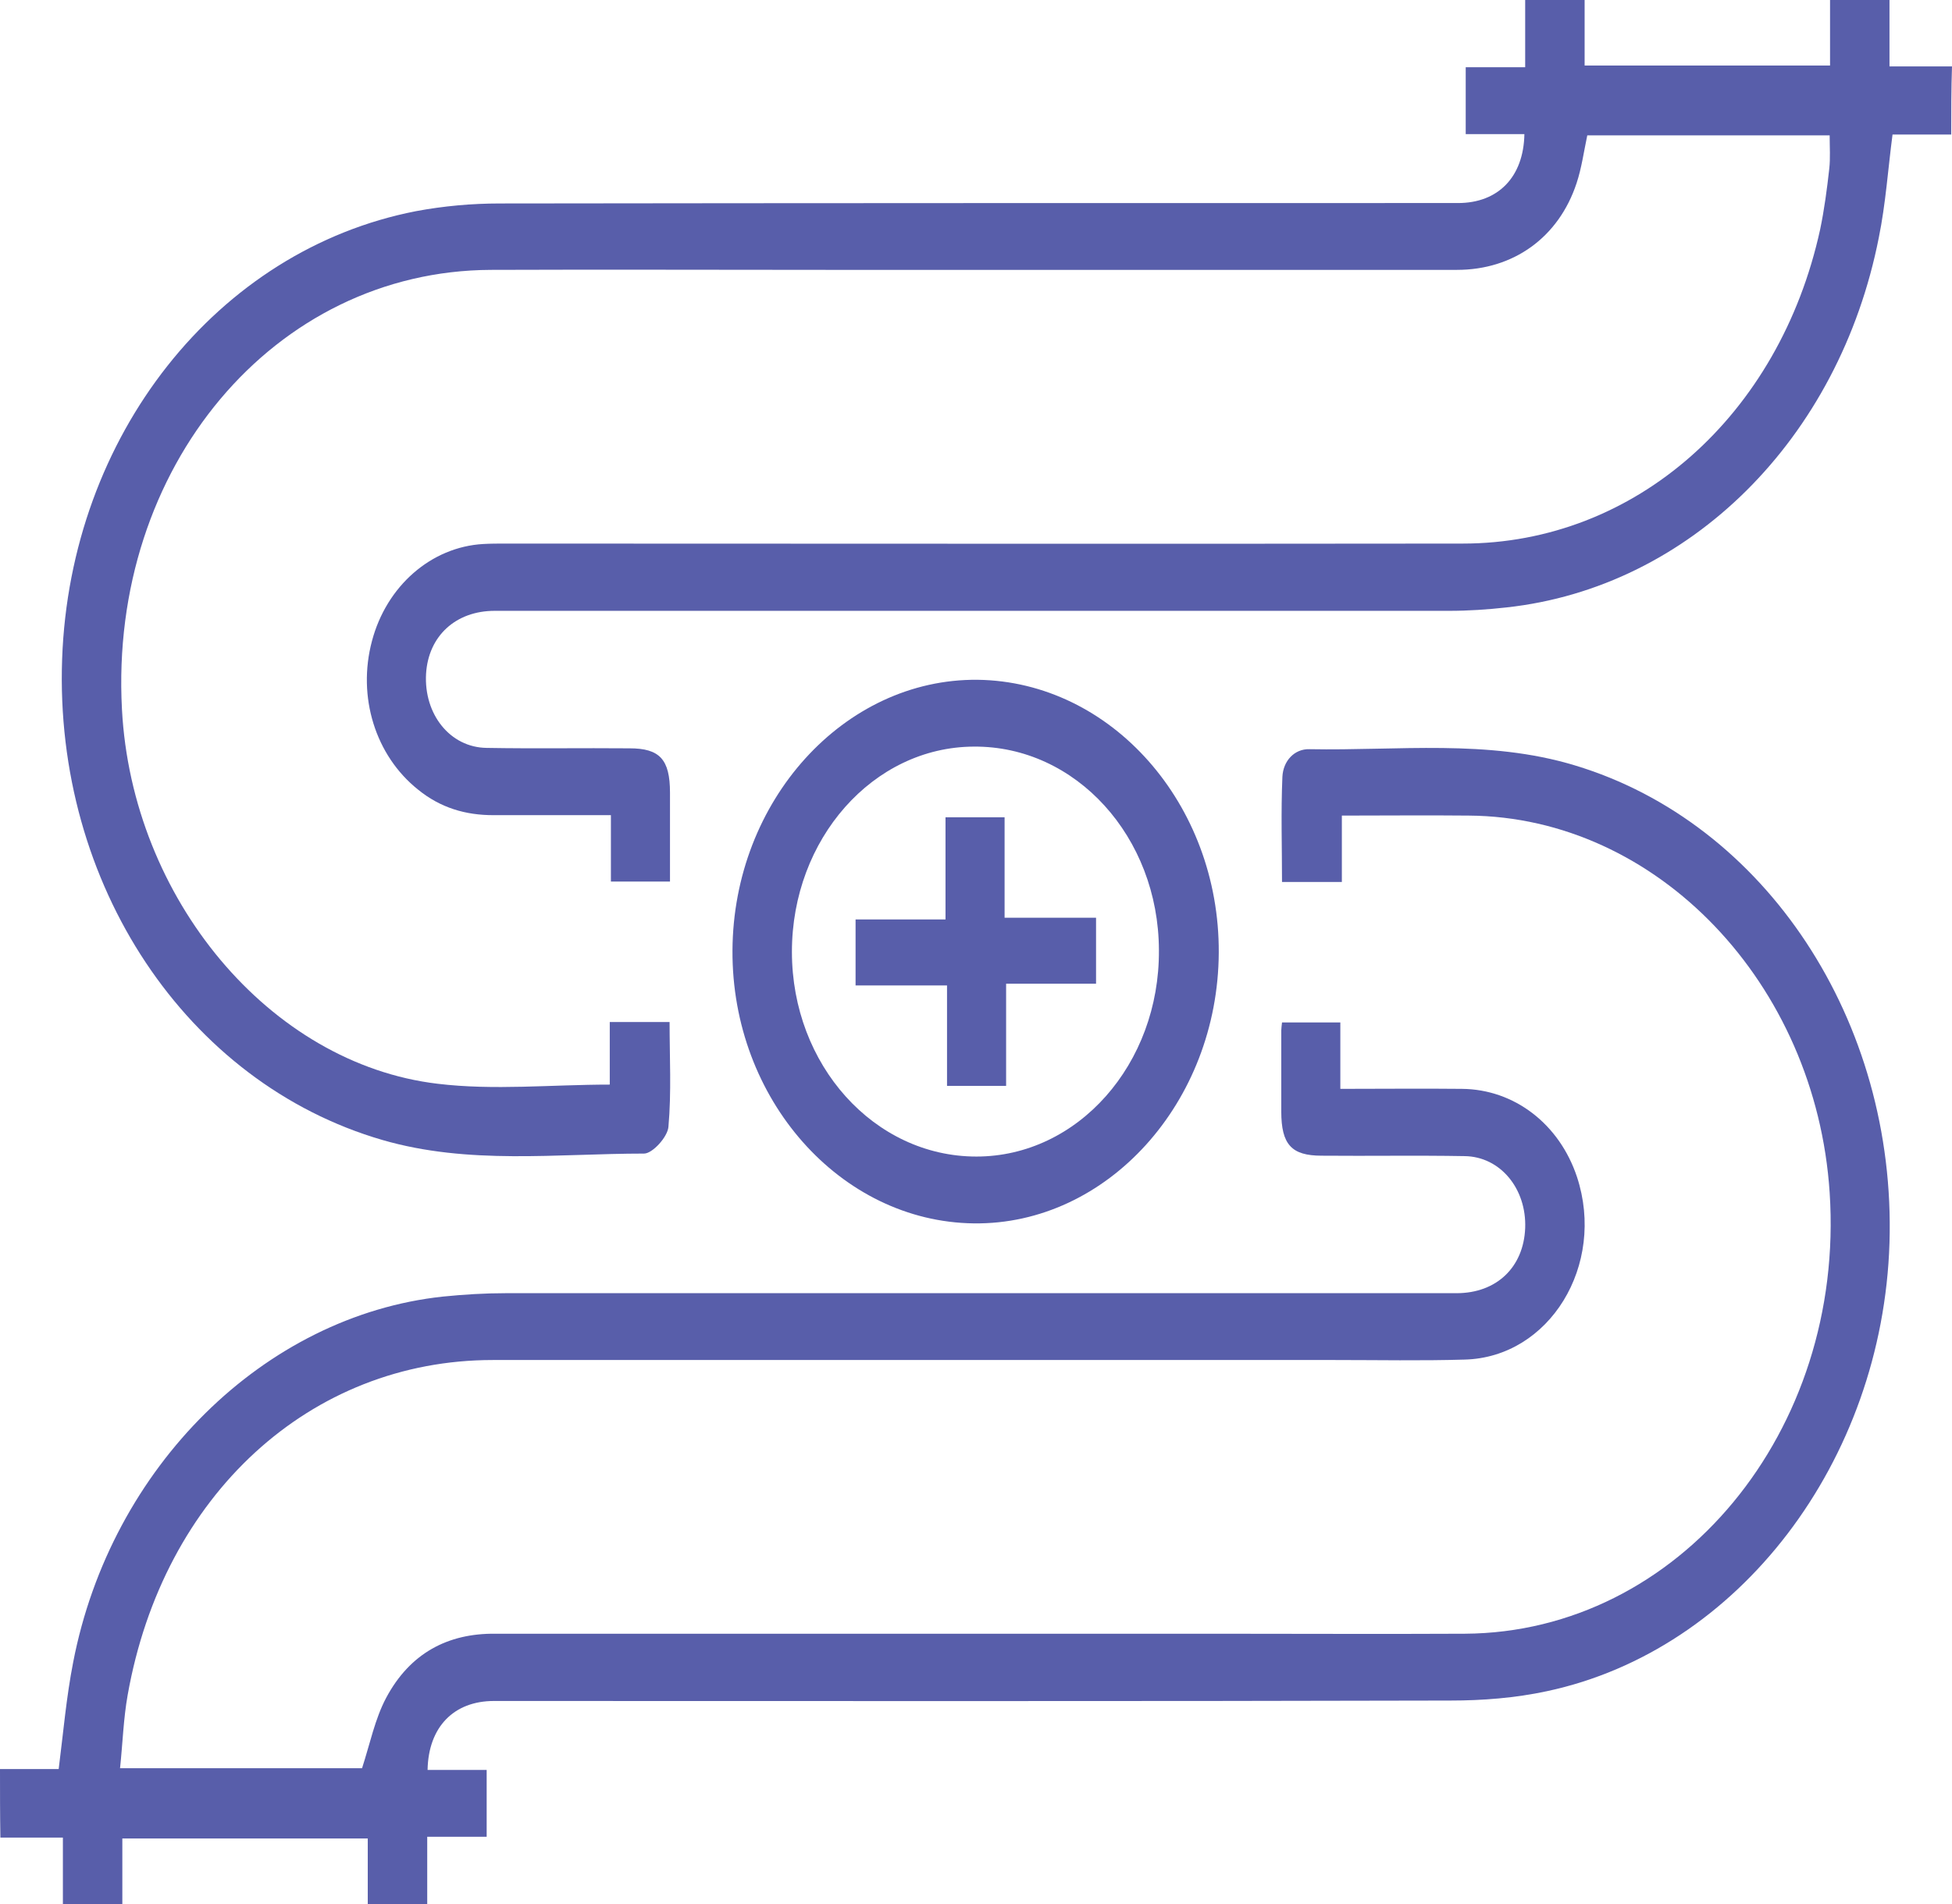
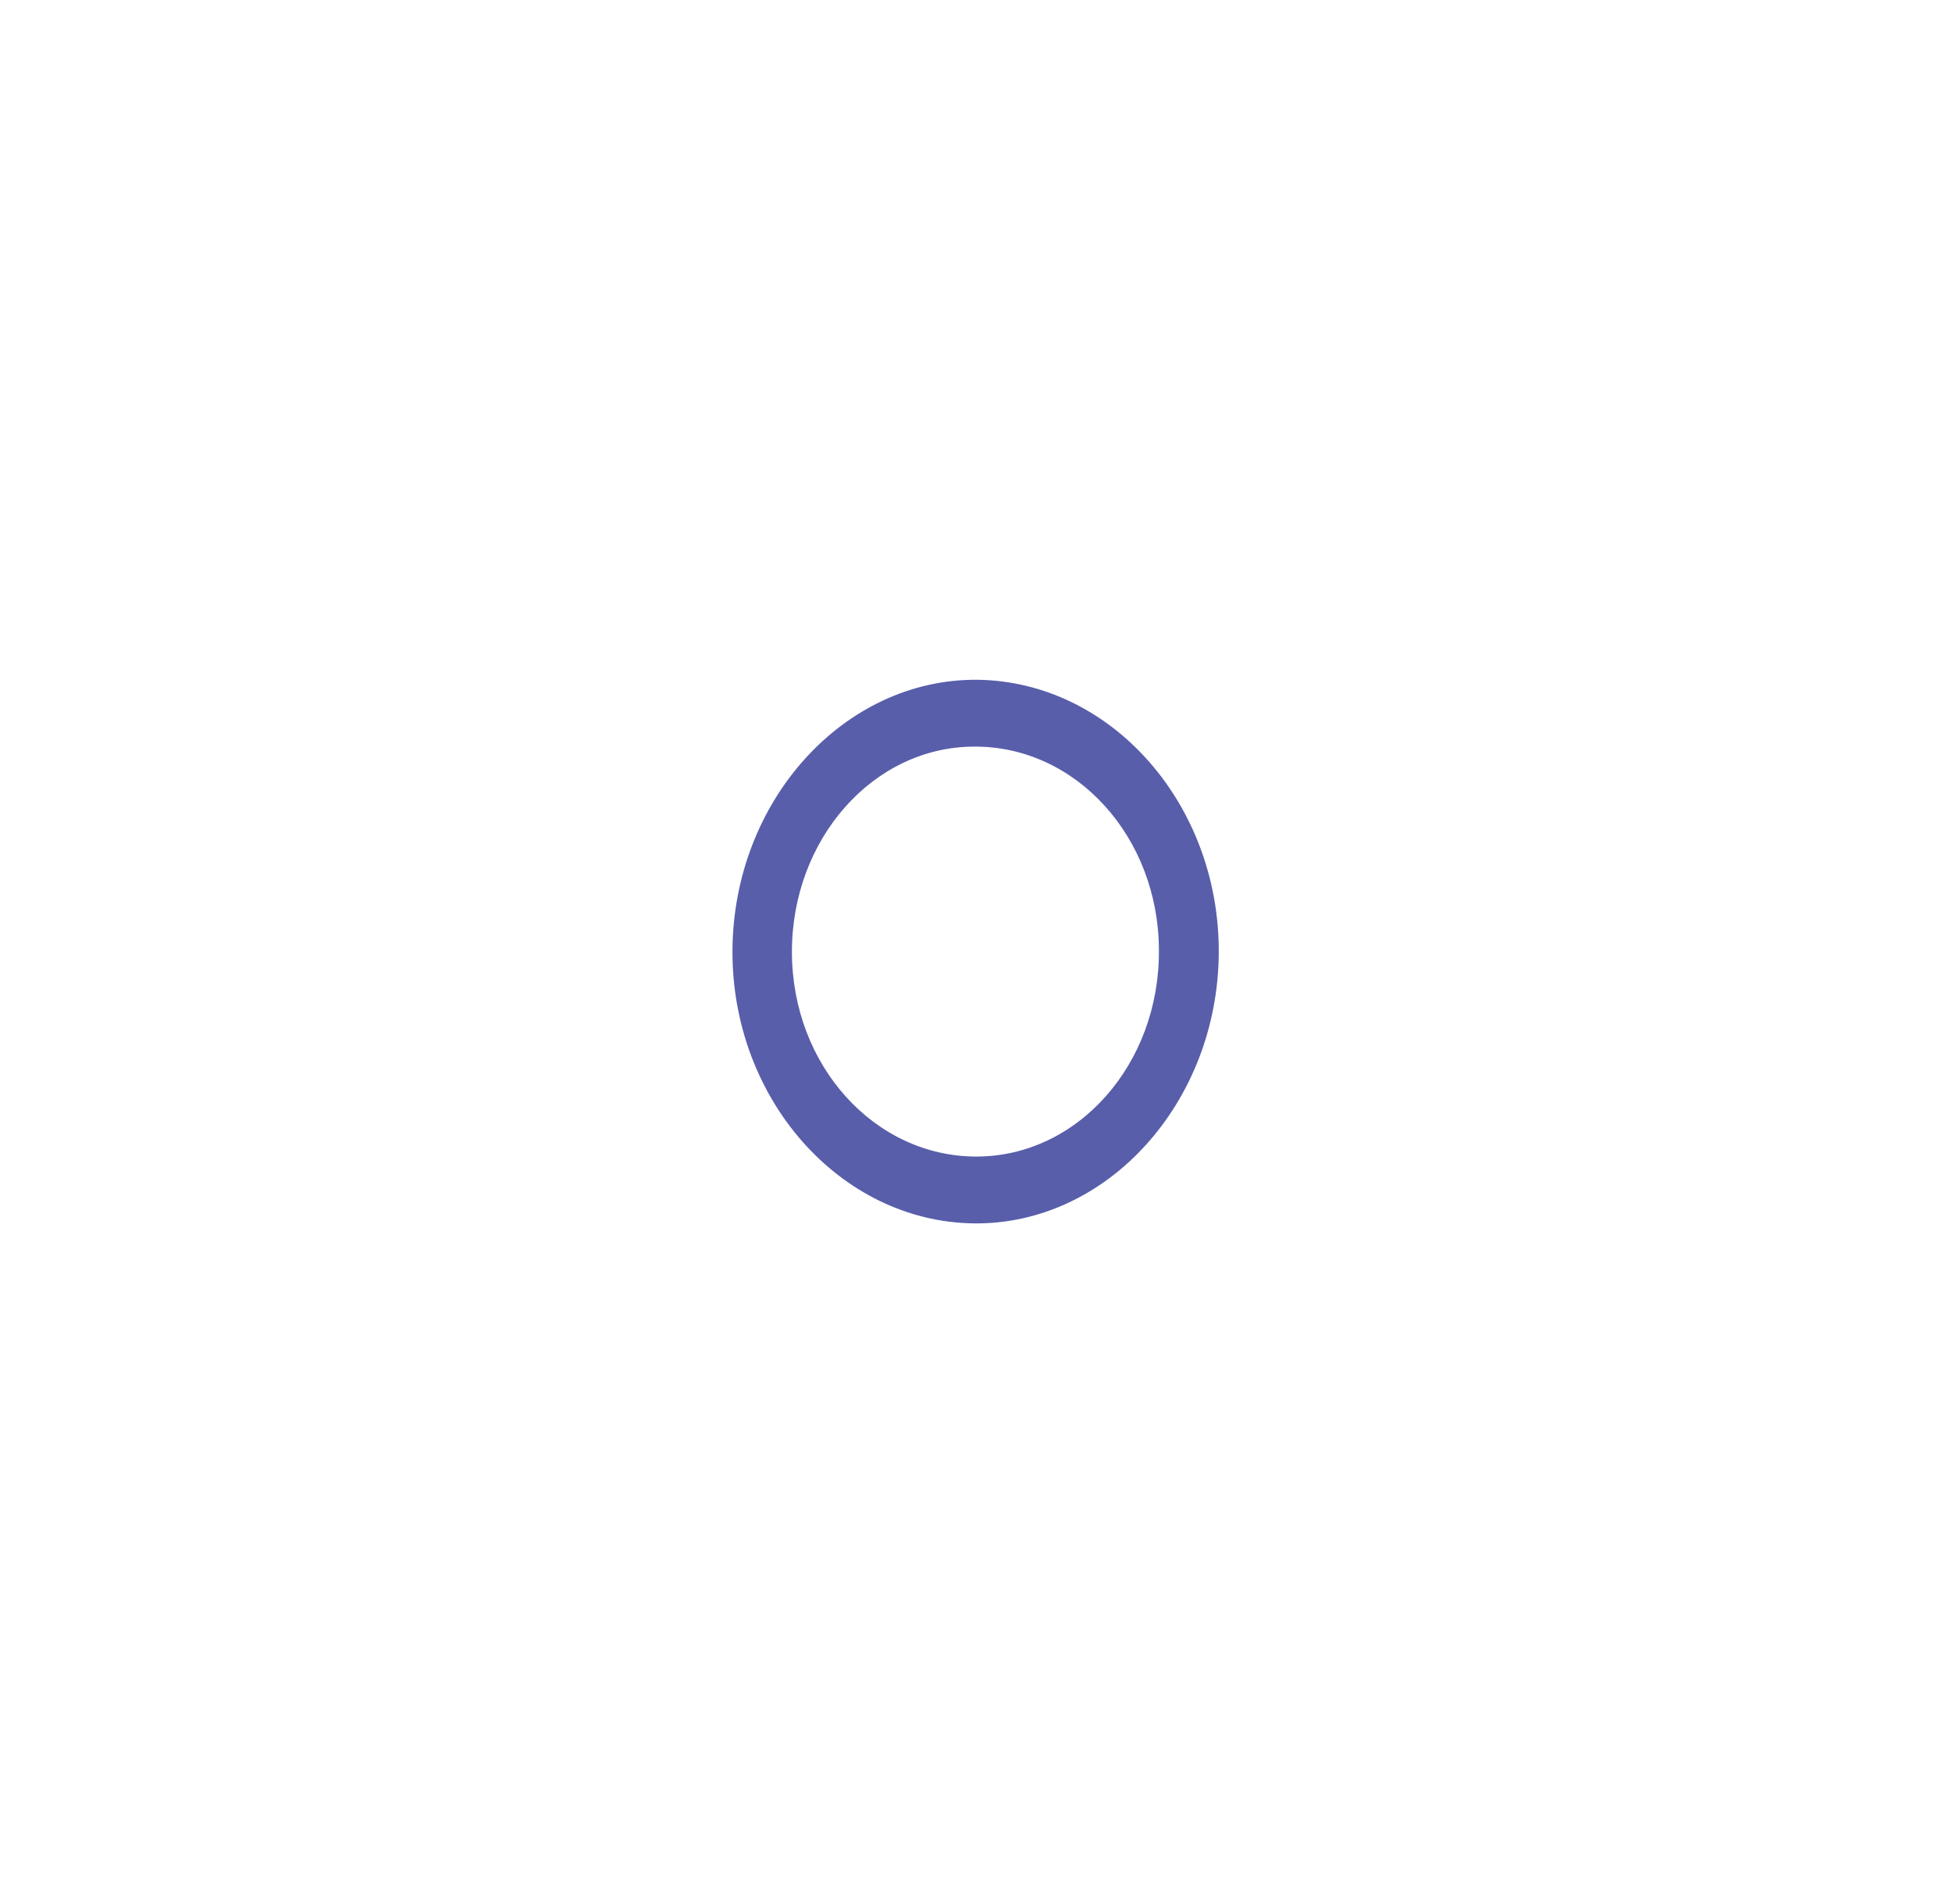
<svg xmlns="http://www.w3.org/2000/svg" width="82" height="80" viewBox="0 0 82 80" fill="none">
-   <path d="M0 74.33C0.816 74.33 1.649 74.33 2.465 74.33C2.658 72.81 2.786 71.308 3.074 69.841C4.659 61.632 11.111 55.283 18.603 54.478C19.483 54.389 20.364 54.335 21.244 54.335C34.564 54.335 47.868 54.335 61.188 54.335C62.869 54.335 64.005 53.244 64.07 51.599C64.133 49.953 63.029 48.594 61.524 48.576C59.523 48.54 57.522 48.576 55.52 48.558C54.256 48.558 53.824 48.093 53.824 46.698C53.824 45.571 53.824 44.427 53.824 43.3C53.824 43.21 53.84 43.121 53.855 42.96C54.64 42.96 55.424 42.96 56.305 42.96C56.305 43.836 56.305 44.731 56.305 45.75C58.066 45.75 59.747 45.732 61.412 45.75C63.621 45.768 65.51 47.234 66.247 49.452C67.463 53.154 65.094 57.035 61.524 57.125C59.715 57.179 57.89 57.143 56.081 57.143C44.282 57.143 32.499 57.143 20.7 57.143C13.032 57.143 6.852 62.812 5.363 71.218C5.187 72.202 5.155 73.222 5.043 74.295C8.549 74.295 11.943 74.295 15.209 74.295C15.545 73.257 15.753 72.22 16.218 71.344C17.226 69.448 18.827 68.625 20.796 68.643C30.85 68.643 40.92 68.643 50.974 68.643C54.496 68.643 58.018 68.661 61.54 68.643C70.521 68.589 77.517 60.13 76.861 50.114C76.285 41.315 69.609 34.322 61.7 34.268C59.939 34.25 58.194 34.268 56.369 34.268C56.369 35.234 56.369 36.11 56.369 37.058C55.52 37.058 54.736 37.058 53.855 37.058C53.855 35.591 53.807 34.125 53.871 32.64C53.904 31.961 54.384 31.46 55.008 31.478C58.722 31.549 62.485 31.049 66.151 32.157C74.171 34.572 79.663 42.906 79.374 52.224C79.086 61.4 73.051 69.341 64.982 71.058C63.653 71.344 62.276 71.451 60.932 71.451C47.532 71.487 34.148 71.469 20.748 71.469C19.067 71.469 17.994 72.56 17.962 74.366C18.779 74.366 19.579 74.366 20.444 74.366C20.444 75.35 20.444 76.226 20.444 77.174C19.611 77.174 18.827 77.174 17.947 77.174C17.947 78.158 17.947 79.052 17.947 80C17.082 80 16.314 80 15.449 80C15.449 79.106 15.449 78.212 15.449 77.246C11.975 77.246 8.613 77.246 5.139 77.246C5.139 78.158 5.139 79.052 5.139 80C4.274 80 3.506 80 2.642 80C2.642 79.106 2.642 78.212 2.642 77.21C1.697 77.21 0.865 77.21 0.016 77.21C0 76.244 0 75.278 0 74.33Z" fill="#585EAA" />
-   <path d="M81.968 5.652C81.151 5.652 80.319 5.652 79.502 5.652C79.31 7.118 79.214 8.567 78.926 9.98C77.261 18.439 70.986 24.681 63.285 25.522C62.485 25.611 61.684 25.665 60.884 25.665C47.516 25.665 34.148 25.665 20.78 25.665C19.147 25.665 17.994 26.72 17.898 28.312C17.802 30.011 18.907 31.406 20.444 31.424C22.445 31.46 24.446 31.424 26.448 31.442C27.712 31.442 28.145 31.907 28.145 33.302C28.145 34.518 28.145 35.734 28.145 37.04C27.328 37.04 26.544 37.04 25.663 37.04C25.663 36.164 25.663 35.269 25.663 34.25C23.95 34.25 22.333 34.25 20.716 34.25C19.564 34.25 18.507 33.946 17.562 33.177C15.769 31.746 15.001 29.278 15.625 26.935C16.233 24.628 18.107 22.982 20.3 22.857C20.62 22.839 20.94 22.839 21.26 22.839C34.66 22.839 48.044 22.857 61.444 22.839C68.68 22.839 74.748 17.474 76.461 9.64C76.637 8.799 76.749 7.941 76.845 7.082C76.893 6.653 76.861 6.188 76.861 5.687C73.451 5.687 70.057 5.687 66.679 5.687C66.535 6.367 66.439 7.065 66.231 7.691C65.478 9.98 63.573 11.339 61.204 11.339C52.399 11.339 43.593 11.339 34.788 11.339C30.066 11.339 25.343 11.321 20.62 11.339C11.511 11.375 4.579 19.638 5.123 29.797C5.539 37.737 11.319 44.695 18.379 45.535C20.748 45.822 23.15 45.571 25.615 45.571C25.615 44.784 25.615 43.89 25.615 42.942C26.463 42.942 27.248 42.942 28.128 42.942C28.128 44.409 28.209 45.893 28.08 47.342C28.048 47.771 27.408 48.469 27.056 48.469C23.39 48.469 19.692 48.952 16.057 47.896C7.829 45.5 2.273 37.147 2.61 27.686C2.946 18.314 9.109 10.498 17.482 8.871C18.635 8.656 19.82 8.549 20.988 8.549C34.404 8.531 47.836 8.531 61.252 8.531C62.933 8.531 64.005 7.44 64.037 5.634C63.221 5.634 62.42 5.634 61.572 5.634C61.572 4.65 61.572 3.774 61.572 2.826C62.404 2.826 63.189 2.826 64.07 2.826C64.07 1.842 64.07 0.948 64.07 0C64.934 0 65.703 0 66.567 0C66.567 0.894 66.567 1.789 66.567 2.754C70.041 2.754 73.403 2.754 76.877 2.754C76.877 1.842 76.877 0.948 76.877 0C77.742 0 78.51 0 79.374 0C79.374 0.894 79.374 1.789 79.374 2.79C80.319 2.79 81.151 2.79 82 2.79C81.968 3.738 81.968 4.704 81.968 5.652Z" fill="#585EAA" />
  <path d="M51.198 40.027C51.166 46.322 46.507 51.473 40.904 51.402C35.301 51.33 30.738 46.179 30.77 39.937C30.802 33.642 35.461 28.509 41.064 28.562C46.683 28.634 51.23 33.785 51.198 40.027ZM48.684 39.919C48.669 35.162 45.194 31.335 40.904 31.37C36.678 31.388 33.267 35.252 33.267 39.991C33.267 44.748 36.725 48.594 41.016 48.594C45.275 48.594 48.717 44.713 48.684 39.919Z" fill="#585EAA" />
-   <path d="M46.043 38.56C46.043 39.526 46.043 40.385 46.043 41.332C44.826 41.332 43.593 41.332 42.265 41.332C42.265 42.817 42.265 44.194 42.265 45.625C41.4 45.625 40.632 45.625 39.783 45.625C39.783 44.266 39.783 42.888 39.783 41.404C38.455 41.404 37.222 41.404 35.941 41.404C35.941 40.438 35.941 39.58 35.941 38.632C37.158 38.632 38.391 38.632 39.719 38.632C39.719 37.147 39.719 35.77 39.719 34.339C40.584 34.339 41.352 34.339 42.201 34.339C42.201 35.699 42.201 37.076 42.201 38.56C43.529 38.56 44.762 38.56 46.043 38.56Z" fill="#585EAA" />
</svg>